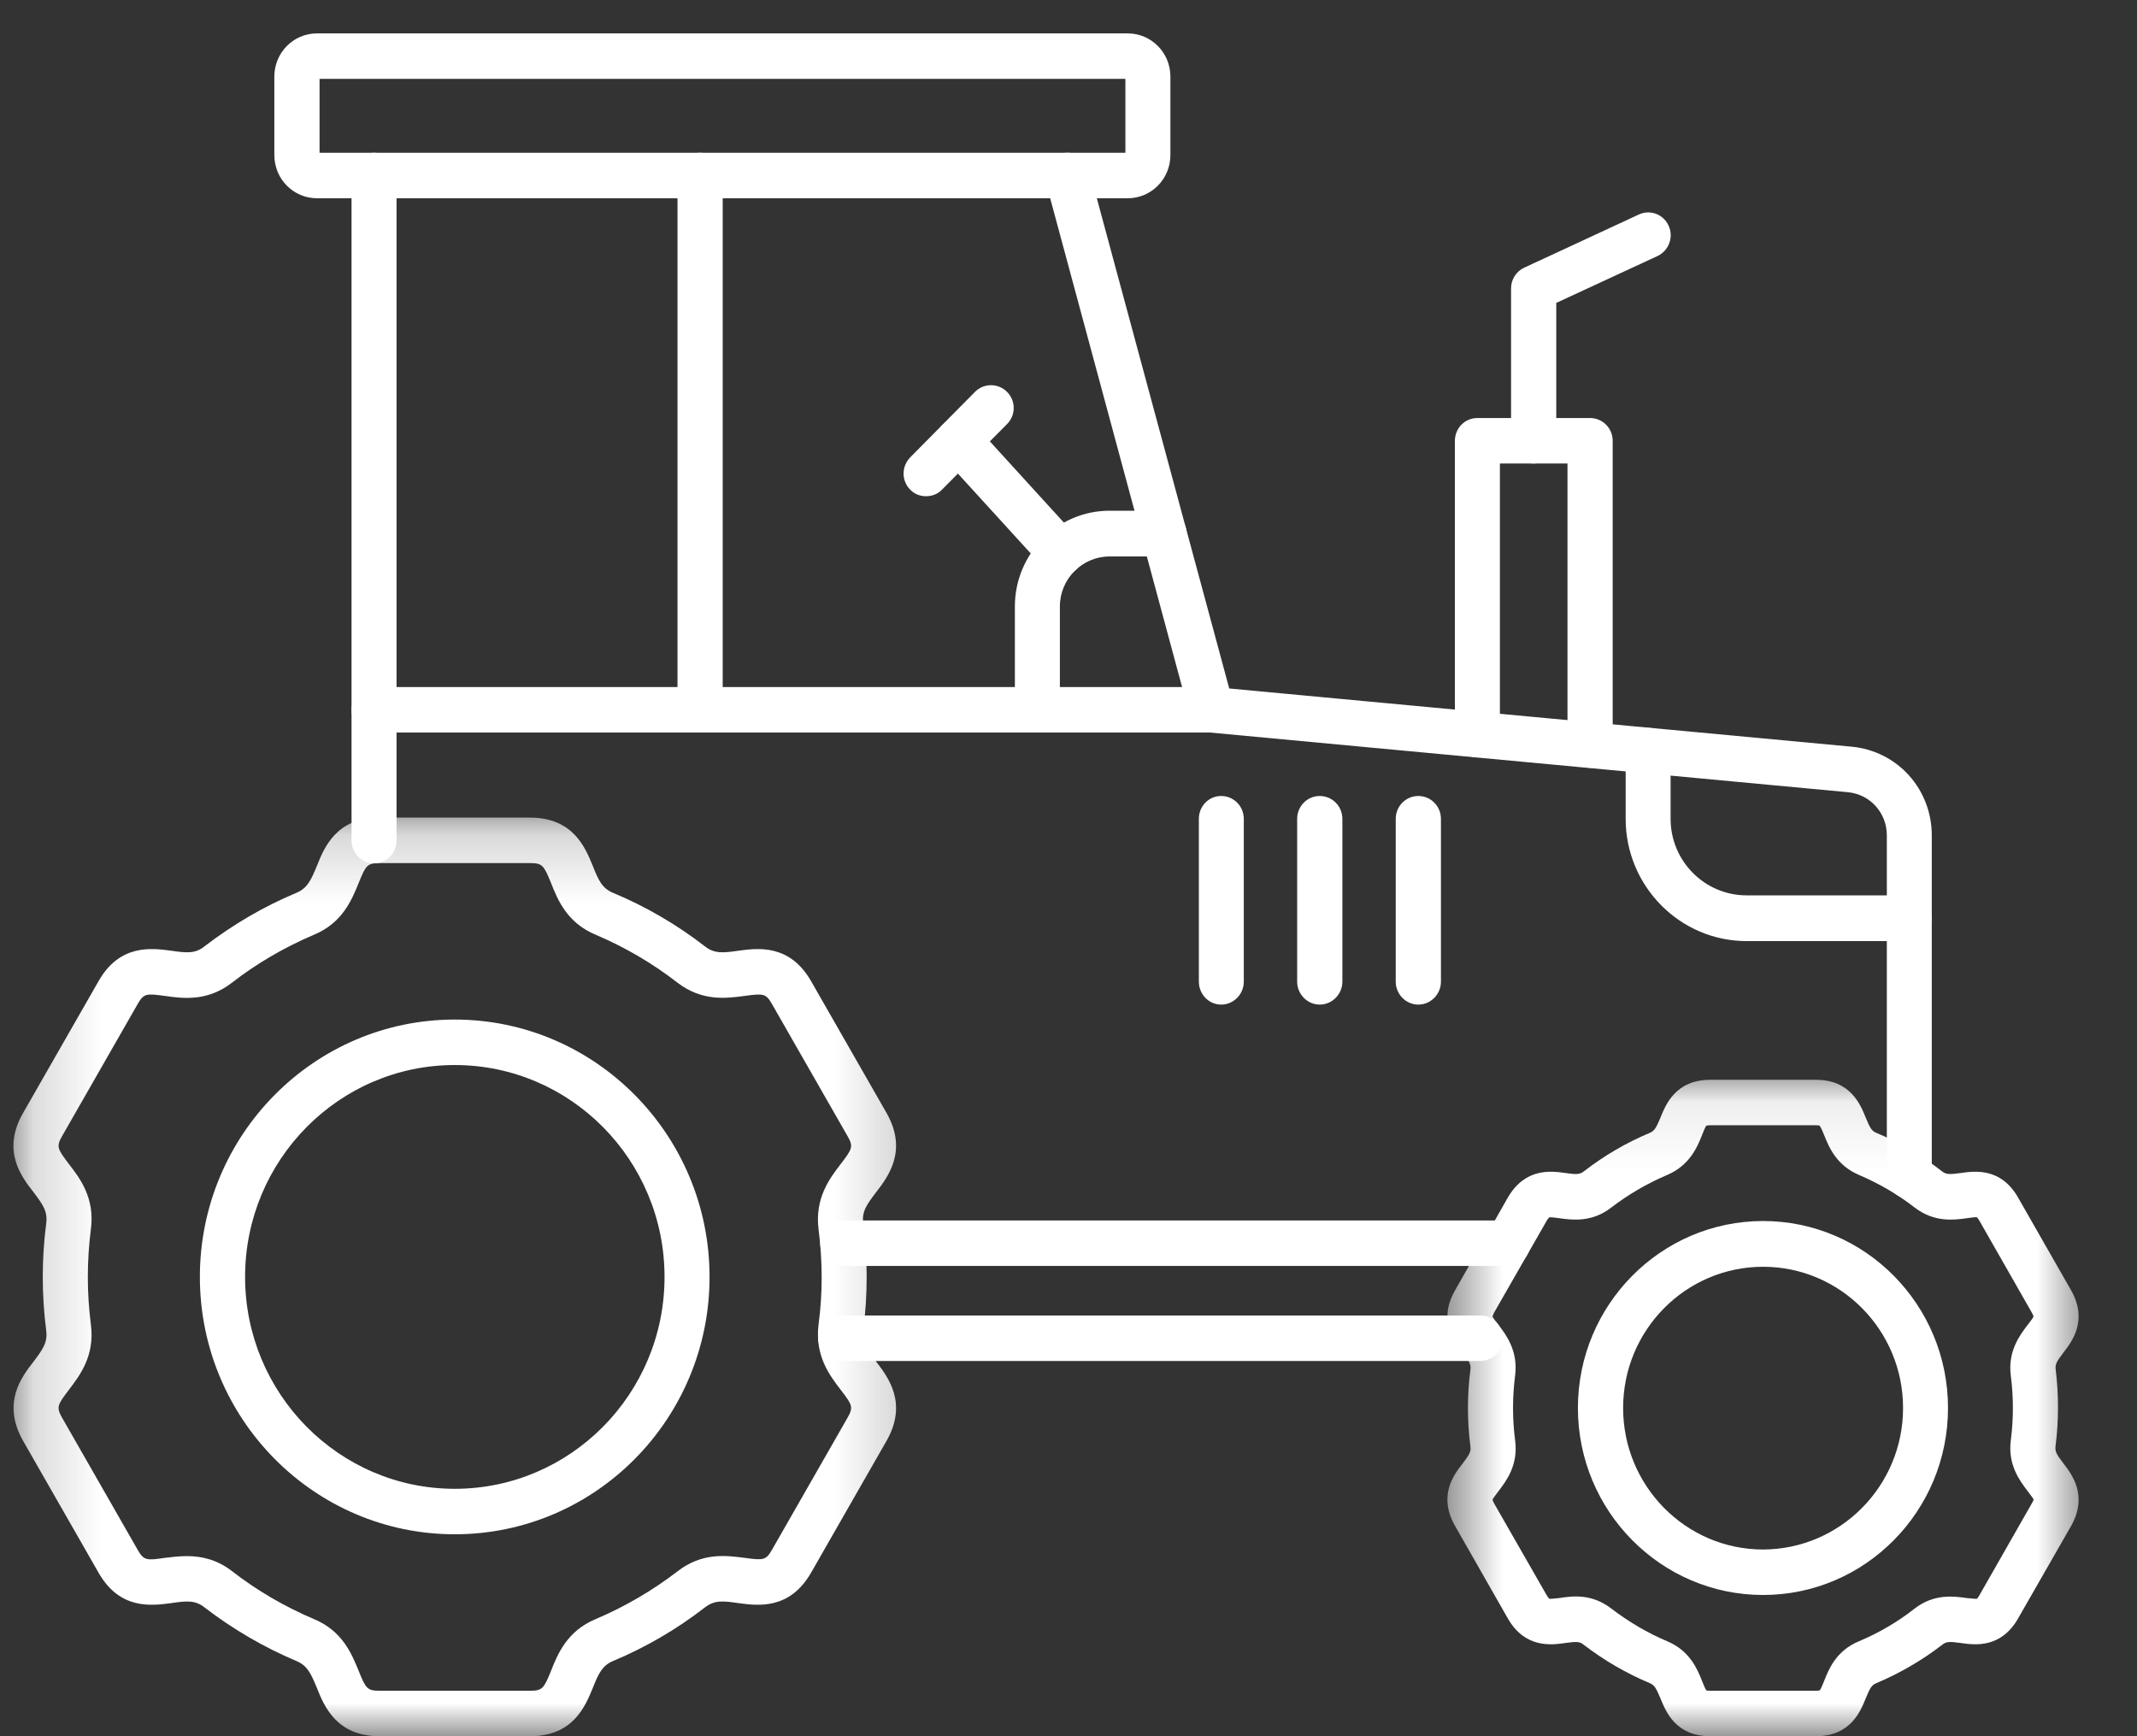
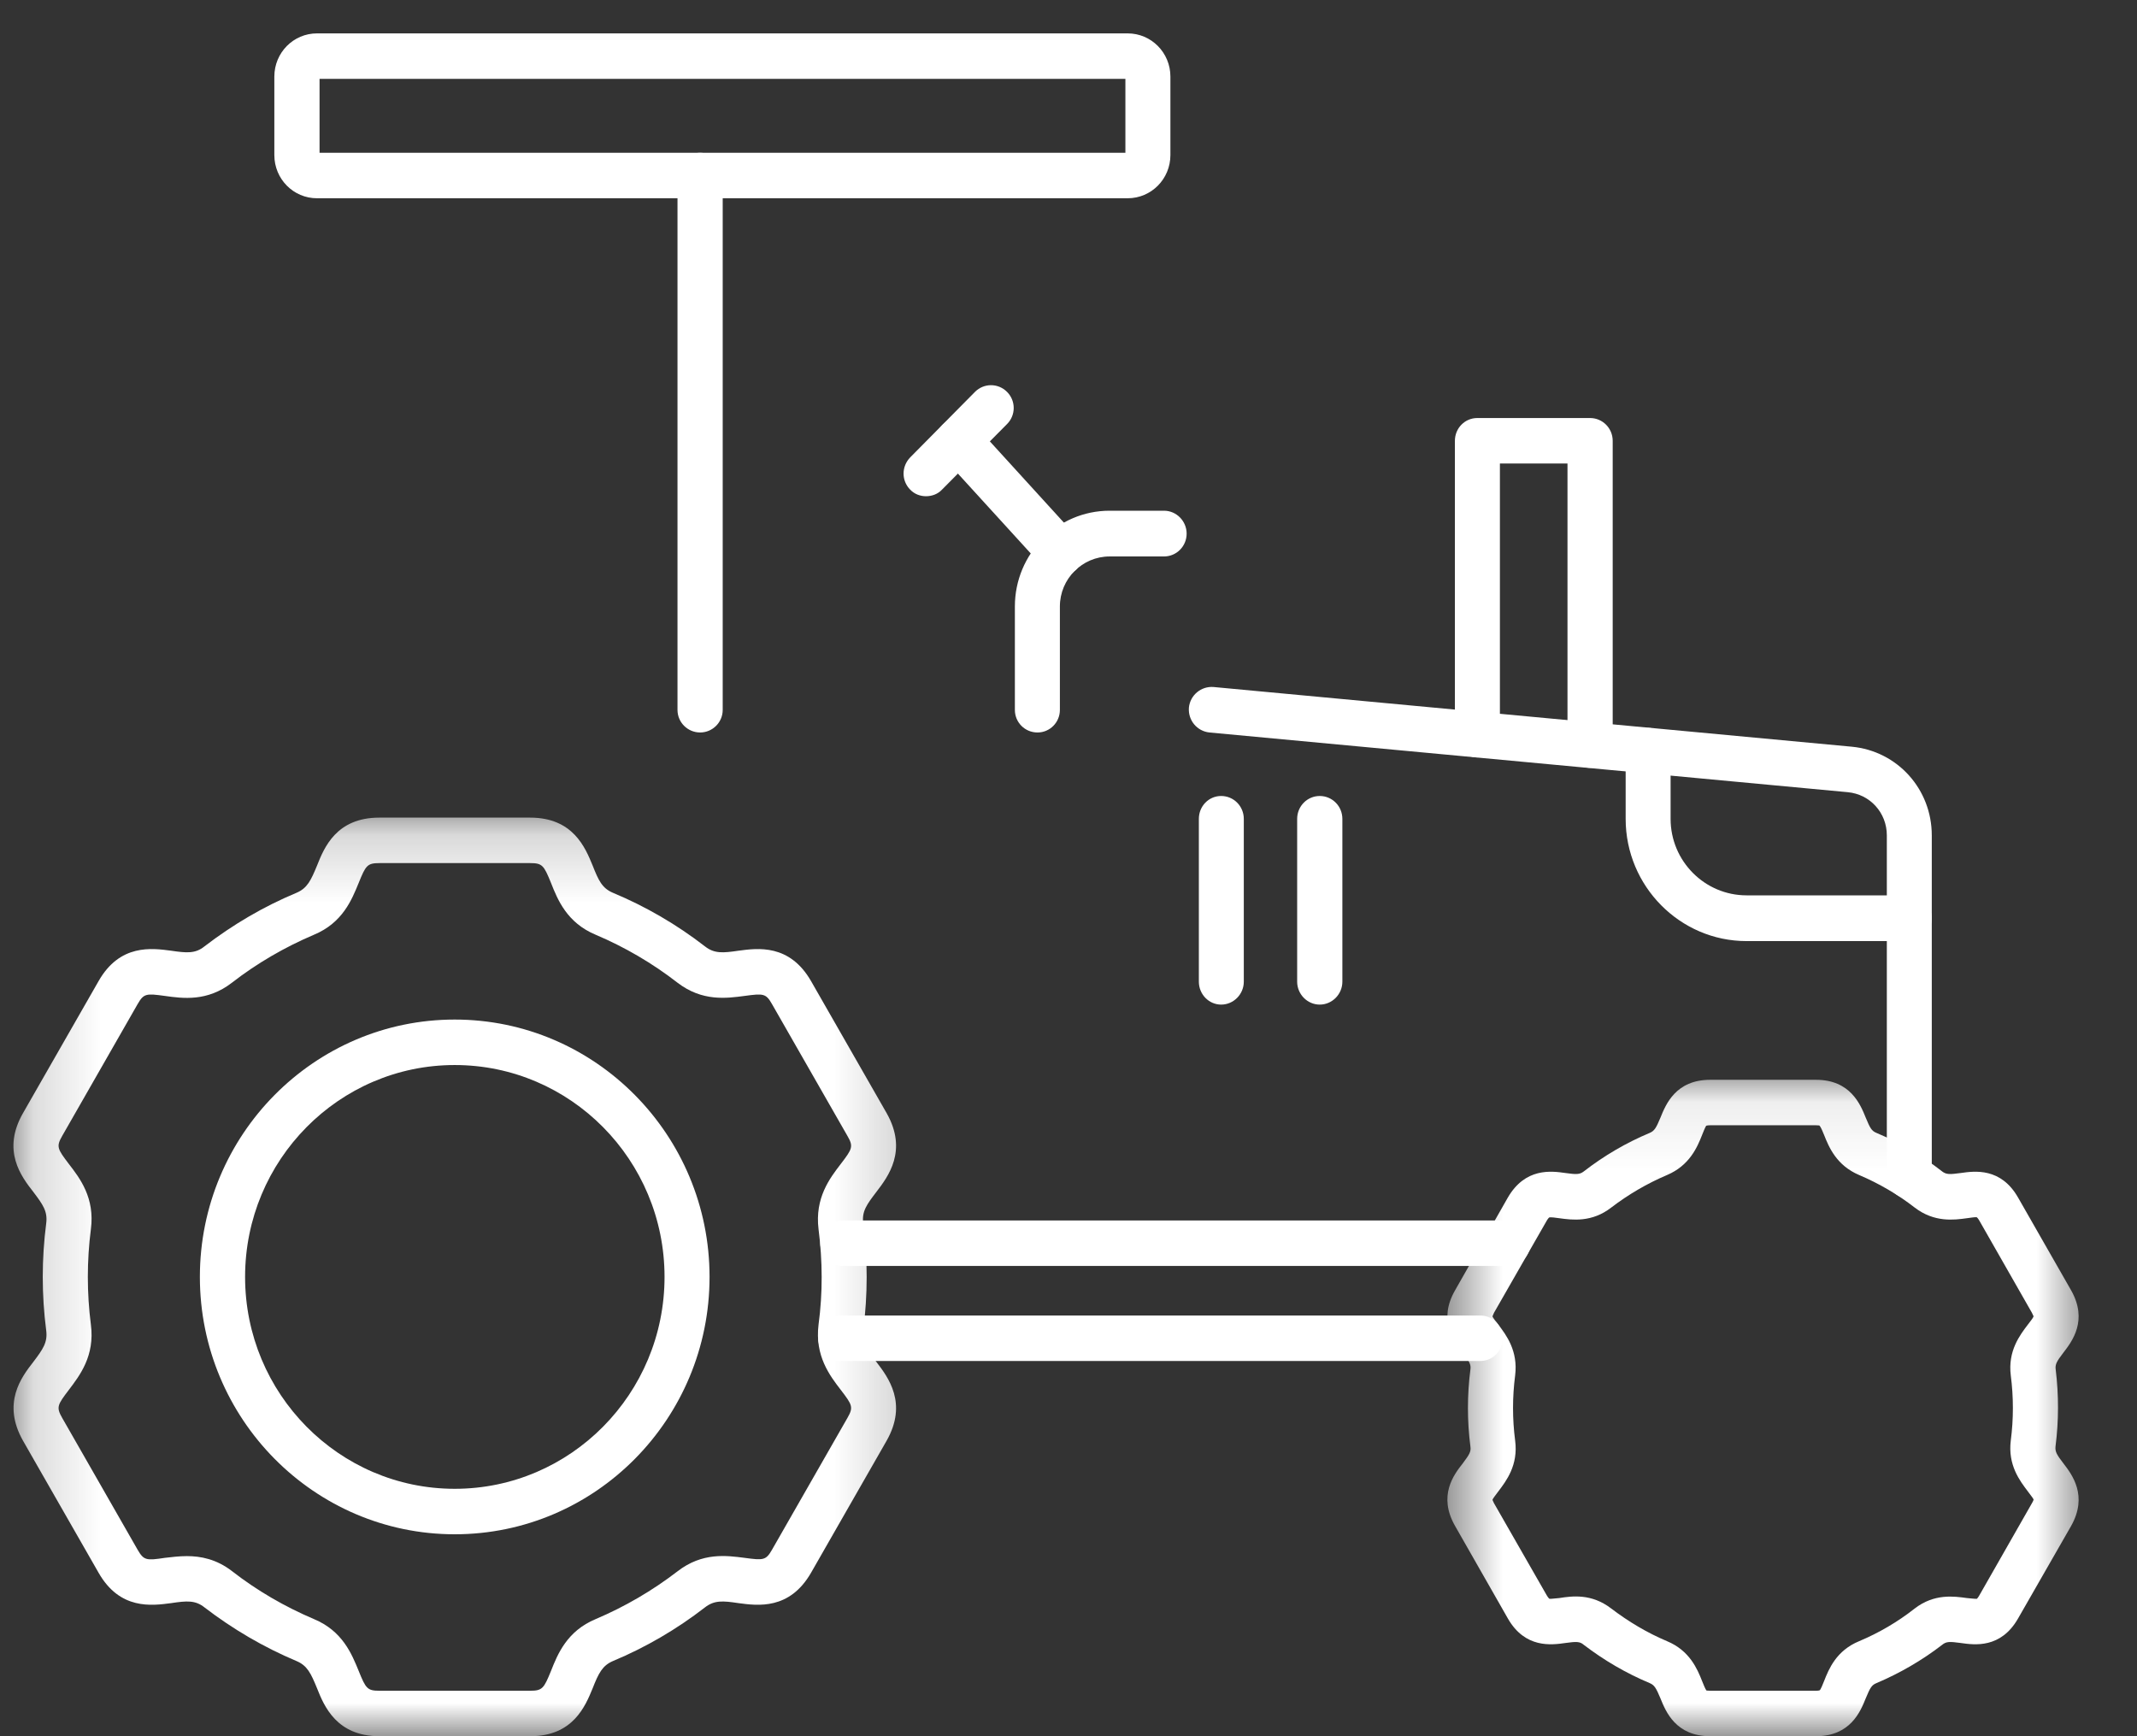
<svg xmlns="http://www.w3.org/2000/svg" width="32" height="26" viewBox="0 0 32 26" fill="none">
  <rect x="0" y="0" width="32" height="26" fill="#333333" stroke="none" />
  <mask id="mask0_24_2220" style="mask-type:luminance" maskUnits="userSpaceOnUse" x="0" y="12" width="14" height="14">
    <path d="M0.167 12.187H13.801V26H0.167V12.187Z" fill="white" />
  </mask>
  <g mask="url(#mask0_24_2220)">
    <path fill-rule="evenodd" clip-rule="evenodd" d="M2.799 23.303C3.005 23.303 3.241 23.348 3.473 23.527C3.849 23.82 4.264 24.06 4.701 24.246C5.131 24.425 5.268 24.771 5.371 25.022C5.477 25.285 5.5 25.319 5.679 25.319H7.939C8.121 25.319 8.144 25.285 8.251 25.022C8.35 24.771 8.49 24.425 8.92 24.246C9.358 24.06 9.769 23.82 10.145 23.531C10.518 23.242 10.883 23.295 11.15 23.329C11.431 23.367 11.469 23.367 11.56 23.208L12.69 21.233C12.782 21.073 12.763 21.039 12.591 20.815C12.424 20.598 12.2 20.305 12.257 19.837C12.321 19.361 12.318 18.882 12.257 18.407C12.2 17.939 12.424 17.646 12.591 17.429C12.763 17.204 12.782 17.17 12.69 17.011L11.56 15.036C11.469 14.876 11.431 14.876 11.15 14.914C10.883 14.949 10.518 15.002 10.145 14.716C9.769 14.424 9.358 14.184 8.92 13.998C8.49 13.819 8.35 13.473 8.251 13.222C8.144 12.959 8.121 12.925 7.939 12.925H5.683C5.5 12.925 5.477 12.959 5.371 13.222C5.268 13.473 5.131 13.819 4.701 13.998C4.264 14.184 3.849 14.424 3.473 14.716C3.104 15.002 2.738 14.952 2.468 14.914C2.191 14.876 2.153 14.876 2.061 15.036L0.931 17.011C0.84 17.17 0.859 17.204 1.03 17.429C1.198 17.646 1.422 17.939 1.361 18.407C1.3 18.882 1.3 19.361 1.361 19.837C1.422 20.305 1.194 20.598 1.03 20.815C0.859 21.039 0.84 21.073 0.931 21.233L2.061 23.208C2.153 23.367 2.191 23.371 2.468 23.329C2.567 23.318 2.678 23.303 2.799 23.303ZM7.939 26H5.683C5.04 26 4.854 25.551 4.747 25.281C4.656 25.06 4.602 24.942 4.439 24.874C3.952 24.669 3.488 24.398 3.062 24.071C2.925 23.961 2.795 23.972 2.563 24.007C2.274 24.045 1.795 24.113 1.475 23.55L0.345 21.576C0.026 21.013 0.319 20.625 0.498 20.396C0.642 20.206 0.715 20.103 0.692 19.925C0.623 19.392 0.623 18.852 0.692 18.319C0.715 18.14 0.642 18.038 0.498 17.848C0.319 17.619 0.022 17.231 0.345 16.668L1.475 14.694C1.795 14.131 2.274 14.199 2.563 14.237C2.795 14.271 2.925 14.283 3.062 14.172C3.488 13.845 3.948 13.575 4.439 13.37C4.602 13.301 4.656 13.183 4.747 12.963C4.854 12.693 5.036 12.244 5.679 12.244H7.939C8.582 12.244 8.764 12.693 8.875 12.963C8.962 13.183 9.015 13.301 9.179 13.37C9.67 13.575 10.134 13.845 10.556 14.172C10.697 14.283 10.826 14.271 11.058 14.237C11.344 14.199 11.823 14.131 12.146 14.694L13.276 16.668C13.596 17.231 13.299 17.619 13.124 17.848C12.979 18.038 12.903 18.14 12.926 18.319C12.995 18.852 12.995 19.392 12.926 19.925C12.903 20.103 12.979 20.21 13.124 20.396C13.299 20.625 13.596 21.013 13.276 21.576L12.146 23.55C11.823 24.113 11.344 24.045 11.058 24.007C10.826 23.972 10.697 23.961 10.556 24.071C10.134 24.398 9.67 24.669 9.179 24.874C9.019 24.942 8.962 25.06 8.875 25.281C8.764 25.551 8.582 26 7.939 26Z" fill="white" />
  </g>
  <path fill-rule="evenodd" clip-rule="evenodd" d="M6.809 15.949C5.078 15.949 3.67 17.372 3.67 19.122C3.67 20.872 5.078 22.295 6.809 22.295C8.544 22.295 9.951 20.872 9.951 19.122C9.951 17.372 8.544 15.949 6.809 15.949ZM6.809 22.976C4.705 22.976 2.993 21.248 2.993 19.122C2.993 16.995 4.705 15.268 6.809 15.268C8.917 15.268 10.625 16.999 10.625 19.122C10.625 21.248 8.917 22.976 6.809 22.976Z" fill="white" />
-   <path fill-rule="evenodd" clip-rule="evenodd" d="M18.142 10.97H5.603C5.417 10.97 5.264 10.817 5.264 10.631V2.631C5.264 2.44 5.417 2.288 5.603 2.288C5.789 2.288 5.938 2.44 5.938 2.631V10.289H17.701L15.658 2.718C15.608 2.535 15.715 2.349 15.893 2.3C16.076 2.25 16.259 2.357 16.308 2.539L18.469 10.54C18.496 10.642 18.473 10.753 18.408 10.836C18.347 10.92 18.245 10.97 18.142 10.97Z" fill="white" />
  <path fill-rule="evenodd" clip-rule="evenodd" d="M15.536 10.969C15.346 10.969 15.197 10.817 15.197 10.631V9.082C15.197 8.291 15.833 7.648 16.616 7.648H17.43C17.617 7.648 17.769 7.804 17.769 7.991C17.769 8.181 17.617 8.333 17.43 8.333H16.616C16.206 8.333 15.871 8.668 15.871 9.082V10.631C15.871 10.817 15.722 10.969 15.536 10.969Z" fill="white" />
  <path fill-rule="evenodd" clip-rule="evenodd" d="M22.167 20.381H12.588C12.401 20.381 12.253 20.229 12.253 20.043C12.253 19.852 12.401 19.7 12.588 19.7H22.167C22.353 19.7 22.502 19.852 22.502 20.043C22.502 20.229 22.353 20.381 22.167 20.381Z" fill="white" />
-   <path fill-rule="evenodd" clip-rule="evenodd" d="M21.238 15.044C21.052 15.044 20.9 14.888 20.9 14.701V12.263C20.9 12.072 21.052 11.92 21.238 11.92C21.425 11.92 21.577 12.072 21.577 12.263V14.701C21.577 14.888 21.425 15.044 21.238 15.044Z" fill="white" />
-   <path fill-rule="evenodd" clip-rule="evenodd" d="M5.603 12.929C5.417 12.929 5.264 12.776 5.264 12.586V10.631C5.264 10.441 5.417 10.289 5.603 10.289C5.789 10.289 5.938 10.441 5.938 10.631V12.586C5.938 12.776 5.789 12.929 5.603 12.929Z" fill="white" />
  <path fill-rule="evenodd" clip-rule="evenodd" d="M10.484 10.969C10.297 10.969 10.145 10.817 10.145 10.631V2.63C10.145 2.44 10.297 2.288 10.484 2.288C10.67 2.288 10.822 2.44 10.822 2.63V10.631C10.822 10.817 10.67 10.969 10.484 10.969Z" fill="white" />
  <path fill-rule="evenodd" clip-rule="evenodd" d="M22.581 18.958H12.622C12.435 18.958 12.283 18.806 12.283 18.616C12.283 18.43 12.435 18.277 12.622 18.277H22.581C22.768 18.277 22.916 18.43 22.916 18.616C22.916 18.806 22.768 18.958 22.581 18.958Z" fill="white" />
  <path fill-rule="evenodd" clip-rule="evenodd" d="M4.785 2.288H16.852V1.181H4.785V2.288ZM16.886 2.969H4.747C4.393 2.969 4.108 2.68 4.108 2.322V1.147C4.108 0.789 4.393 0.5 4.747 0.5H16.886C17.24 0.5 17.526 0.789 17.526 1.147V2.322C17.526 2.68 17.24 2.969 16.886 2.969Z" fill="white" />
  <path fill-rule="evenodd" clip-rule="evenodd" d="M28.592 17.95C28.406 17.95 28.254 17.798 28.254 17.608V12.51C28.254 12.171 28.003 11.894 27.668 11.863L18.111 10.969C17.925 10.95 17.788 10.787 17.803 10.596C17.822 10.41 17.986 10.273 18.172 10.288L27.729 11.182C28.413 11.247 28.927 11.818 28.927 12.51V17.608C28.927 17.798 28.779 17.95 28.592 17.95Z" fill="white" />
  <path fill-rule="evenodd" clip-rule="evenodd" d="M28.592 14.093H26.154C25.157 14.093 24.343 13.271 24.343 12.263V11.239C24.343 11.053 24.495 10.901 24.681 10.901C24.868 10.901 25.016 11.053 25.016 11.239V12.263C25.016 12.894 25.526 13.408 26.154 13.408H28.592C28.779 13.408 28.927 13.564 28.927 13.75C28.927 13.941 28.779 14.093 28.592 14.093Z" fill="white" />
  <path fill-rule="evenodd" clip-rule="evenodd" d="M19.762 15.044C19.576 15.044 19.424 14.888 19.424 14.701V12.263C19.424 12.072 19.576 11.92 19.762 11.92C19.949 11.92 20.101 12.072 20.101 12.263V14.701C20.101 14.888 19.949 15.044 19.762 15.044Z" fill="white" />
  <path fill-rule="evenodd" clip-rule="evenodd" d="M18.286 15.044C18.1 15.044 17.952 14.888 17.952 14.701V12.263C17.952 12.072 18.1 11.92 18.286 11.92C18.473 11.92 18.625 12.072 18.625 12.263V14.701C18.625 14.888 18.473 15.044 18.286 15.044Z" fill="white" />
  <path fill-rule="evenodd" clip-rule="evenodd" d="M23.81 11.498C23.624 11.498 23.472 11.346 23.472 11.159V6.941H22.46V11C22.46 11.19 22.308 11.342 22.121 11.342C21.939 11.342 21.786 11.19 21.786 11V6.602C21.786 6.412 21.935 6.26 22.121 6.26H23.81C23.997 6.26 24.149 6.412 24.149 6.602V11.159C24.149 11.346 23.997 11.498 23.81 11.498Z" fill="white" />
-   <path fill-rule="evenodd" clip-rule="evenodd" d="M22.966 6.941C22.779 6.941 22.627 6.788 22.627 6.602V4.316C22.627 4.183 22.707 4.061 22.825 4.008L24.541 3.212C24.708 3.133 24.91 3.209 24.986 3.38C25.066 3.551 24.989 3.753 24.822 3.833L23.304 4.536V6.602C23.304 6.788 23.152 6.941 22.966 6.941Z" fill="white" />
  <path fill-rule="evenodd" clip-rule="evenodd" d="M15.886 8.622C15.795 8.622 15.703 8.584 15.639 8.512L14.105 6.83C13.98 6.693 13.988 6.476 14.124 6.351C14.261 6.222 14.475 6.233 14.604 6.37L16.133 8.048C16.259 8.188 16.251 8.401 16.114 8.531C16.049 8.592 15.966 8.622 15.886 8.622Z" fill="white" />
  <path fill-rule="evenodd" clip-rule="evenodd" d="M13.866 7.431C13.782 7.431 13.695 7.401 13.63 7.333C13.497 7.199 13.497 6.986 13.63 6.849L14.6 5.868C14.733 5.735 14.946 5.735 15.079 5.868C15.213 6.001 15.213 6.218 15.079 6.351L14.105 7.333C14.041 7.401 13.953 7.431 13.866 7.431Z" fill="white" />
  <mask id="mask1_24_2220" style="mask-type:luminance" maskUnits="userSpaceOnUse" x="21" y="16" width="11" height="10">
    <path d="M21.592 16.082H31.32V26H21.592V16.082Z" fill="white" />
  </mask>
  <g mask="url(#mask1_24_2220)">
    <path fill-rule="evenodd" clip-rule="evenodd" d="M25.552 25.315C25.556 25.315 25.572 25.319 25.61 25.319H27.192C27.234 25.319 27.249 25.312 27.249 25.312C27.264 25.3 27.295 25.224 27.314 25.175C27.386 24.992 27.497 24.718 27.839 24.577C28.136 24.452 28.417 24.288 28.672 24.087C28.965 23.862 29.258 23.904 29.452 23.931C29.501 23.934 29.581 23.946 29.604 23.942C29.604 23.938 29.619 23.927 29.638 23.893L30.426 22.512C30.449 22.474 30.452 22.455 30.452 22.455C30.445 22.436 30.395 22.375 30.365 22.333C30.247 22.177 30.064 21.941 30.11 21.572C30.152 21.249 30.152 20.921 30.11 20.598C30.064 20.229 30.247 19.993 30.365 19.837C30.395 19.799 30.445 19.735 30.452 19.712C30.449 19.712 30.445 19.693 30.426 19.658L29.638 18.277C29.616 18.239 29.6 18.228 29.6 18.228C29.581 18.224 29.505 18.236 29.452 18.243C29.258 18.27 28.965 18.308 28.672 18.084C28.417 17.886 28.136 17.722 27.839 17.596C27.5 17.452 27.386 17.178 27.314 16.995C27.295 16.946 27.264 16.874 27.245 16.855C27.245 16.855 27.23 16.851 27.192 16.851H25.61C25.568 16.851 25.549 16.858 25.549 16.858C25.537 16.874 25.507 16.946 25.488 16.995C25.416 17.178 25.301 17.452 24.963 17.596C24.666 17.722 24.385 17.886 24.126 18.084C23.837 18.308 23.544 18.27 23.35 18.243C23.297 18.236 23.221 18.224 23.198 18.232C23.198 18.232 23.183 18.243 23.163 18.277L22.372 19.658C22.353 19.697 22.349 19.715 22.349 19.715C22.357 19.735 22.403 19.795 22.437 19.837C22.555 19.993 22.734 20.229 22.688 20.598C22.646 20.921 22.646 21.249 22.688 21.572C22.737 21.941 22.555 22.177 22.437 22.333C22.406 22.375 22.357 22.436 22.349 22.458C22.349 22.458 22.353 22.477 22.372 22.512L23.163 23.893C23.186 23.931 23.201 23.942 23.201 23.942C23.221 23.946 23.297 23.934 23.35 23.931C23.544 23.9 23.833 23.862 24.126 24.087C24.385 24.284 24.666 24.452 24.963 24.577C25.301 24.718 25.416 24.992 25.488 25.175C25.507 25.224 25.537 25.296 25.552 25.315ZM27.192 26H25.61C25.092 26 24.944 25.631 24.864 25.433C24.799 25.277 24.773 25.235 24.704 25.205C24.35 25.057 24.019 24.863 23.715 24.631C23.658 24.581 23.605 24.581 23.441 24.604C23.232 24.634 22.836 24.688 22.578 24.235L21.79 22.854C21.528 22.398 21.771 22.082 21.904 21.914C22.003 21.781 22.03 21.739 22.018 21.66C21.969 21.279 21.969 20.891 22.018 20.511C22.03 20.434 22.003 20.389 21.904 20.256C21.771 20.088 21.528 19.773 21.79 19.32L22.578 17.935C22.84 17.482 23.232 17.536 23.441 17.566C23.605 17.589 23.654 17.589 23.715 17.543C24.019 17.307 24.35 17.113 24.704 16.965C24.773 16.935 24.799 16.893 24.864 16.737C24.944 16.539 25.092 16.17 25.61 16.17H27.192C27.709 16.17 27.858 16.539 27.938 16.737C28.003 16.893 28.025 16.935 28.098 16.965C28.451 17.113 28.782 17.307 29.083 17.543C29.144 17.589 29.193 17.589 29.361 17.566C29.57 17.536 29.962 17.482 30.22 17.935L31.012 19.32C31.27 19.773 31.027 20.088 30.898 20.256C30.795 20.389 30.772 20.434 30.783 20.511C30.829 20.891 30.829 21.279 30.78 21.66C30.772 21.736 30.795 21.781 30.898 21.914C31.027 22.082 31.27 22.398 31.012 22.854L30.22 24.235C29.962 24.688 29.57 24.634 29.361 24.604C29.193 24.581 29.144 24.581 29.083 24.631C28.782 24.863 28.448 25.057 28.098 25.205C28.025 25.235 28.003 25.277 27.938 25.433C27.858 25.631 27.709 26 27.192 26Z" fill="white" />
  </g>
-   <path fill-rule="evenodd" clip-rule="evenodd" d="M26.401 18.97C25.244 18.97 24.305 19.917 24.305 21.085C24.305 22.253 25.244 23.204 26.401 23.204C27.557 23.2 28.497 22.253 28.497 21.085C28.497 19.917 27.557 18.97 26.401 18.97ZM26.401 23.885C24.872 23.885 23.628 22.629 23.628 21.085C23.628 19.54 24.872 18.285 26.401 18.285C27.93 18.285 29.17 19.54 29.17 21.085C29.17 22.629 27.93 23.885 26.401 23.885Z" fill="white" />
</svg>